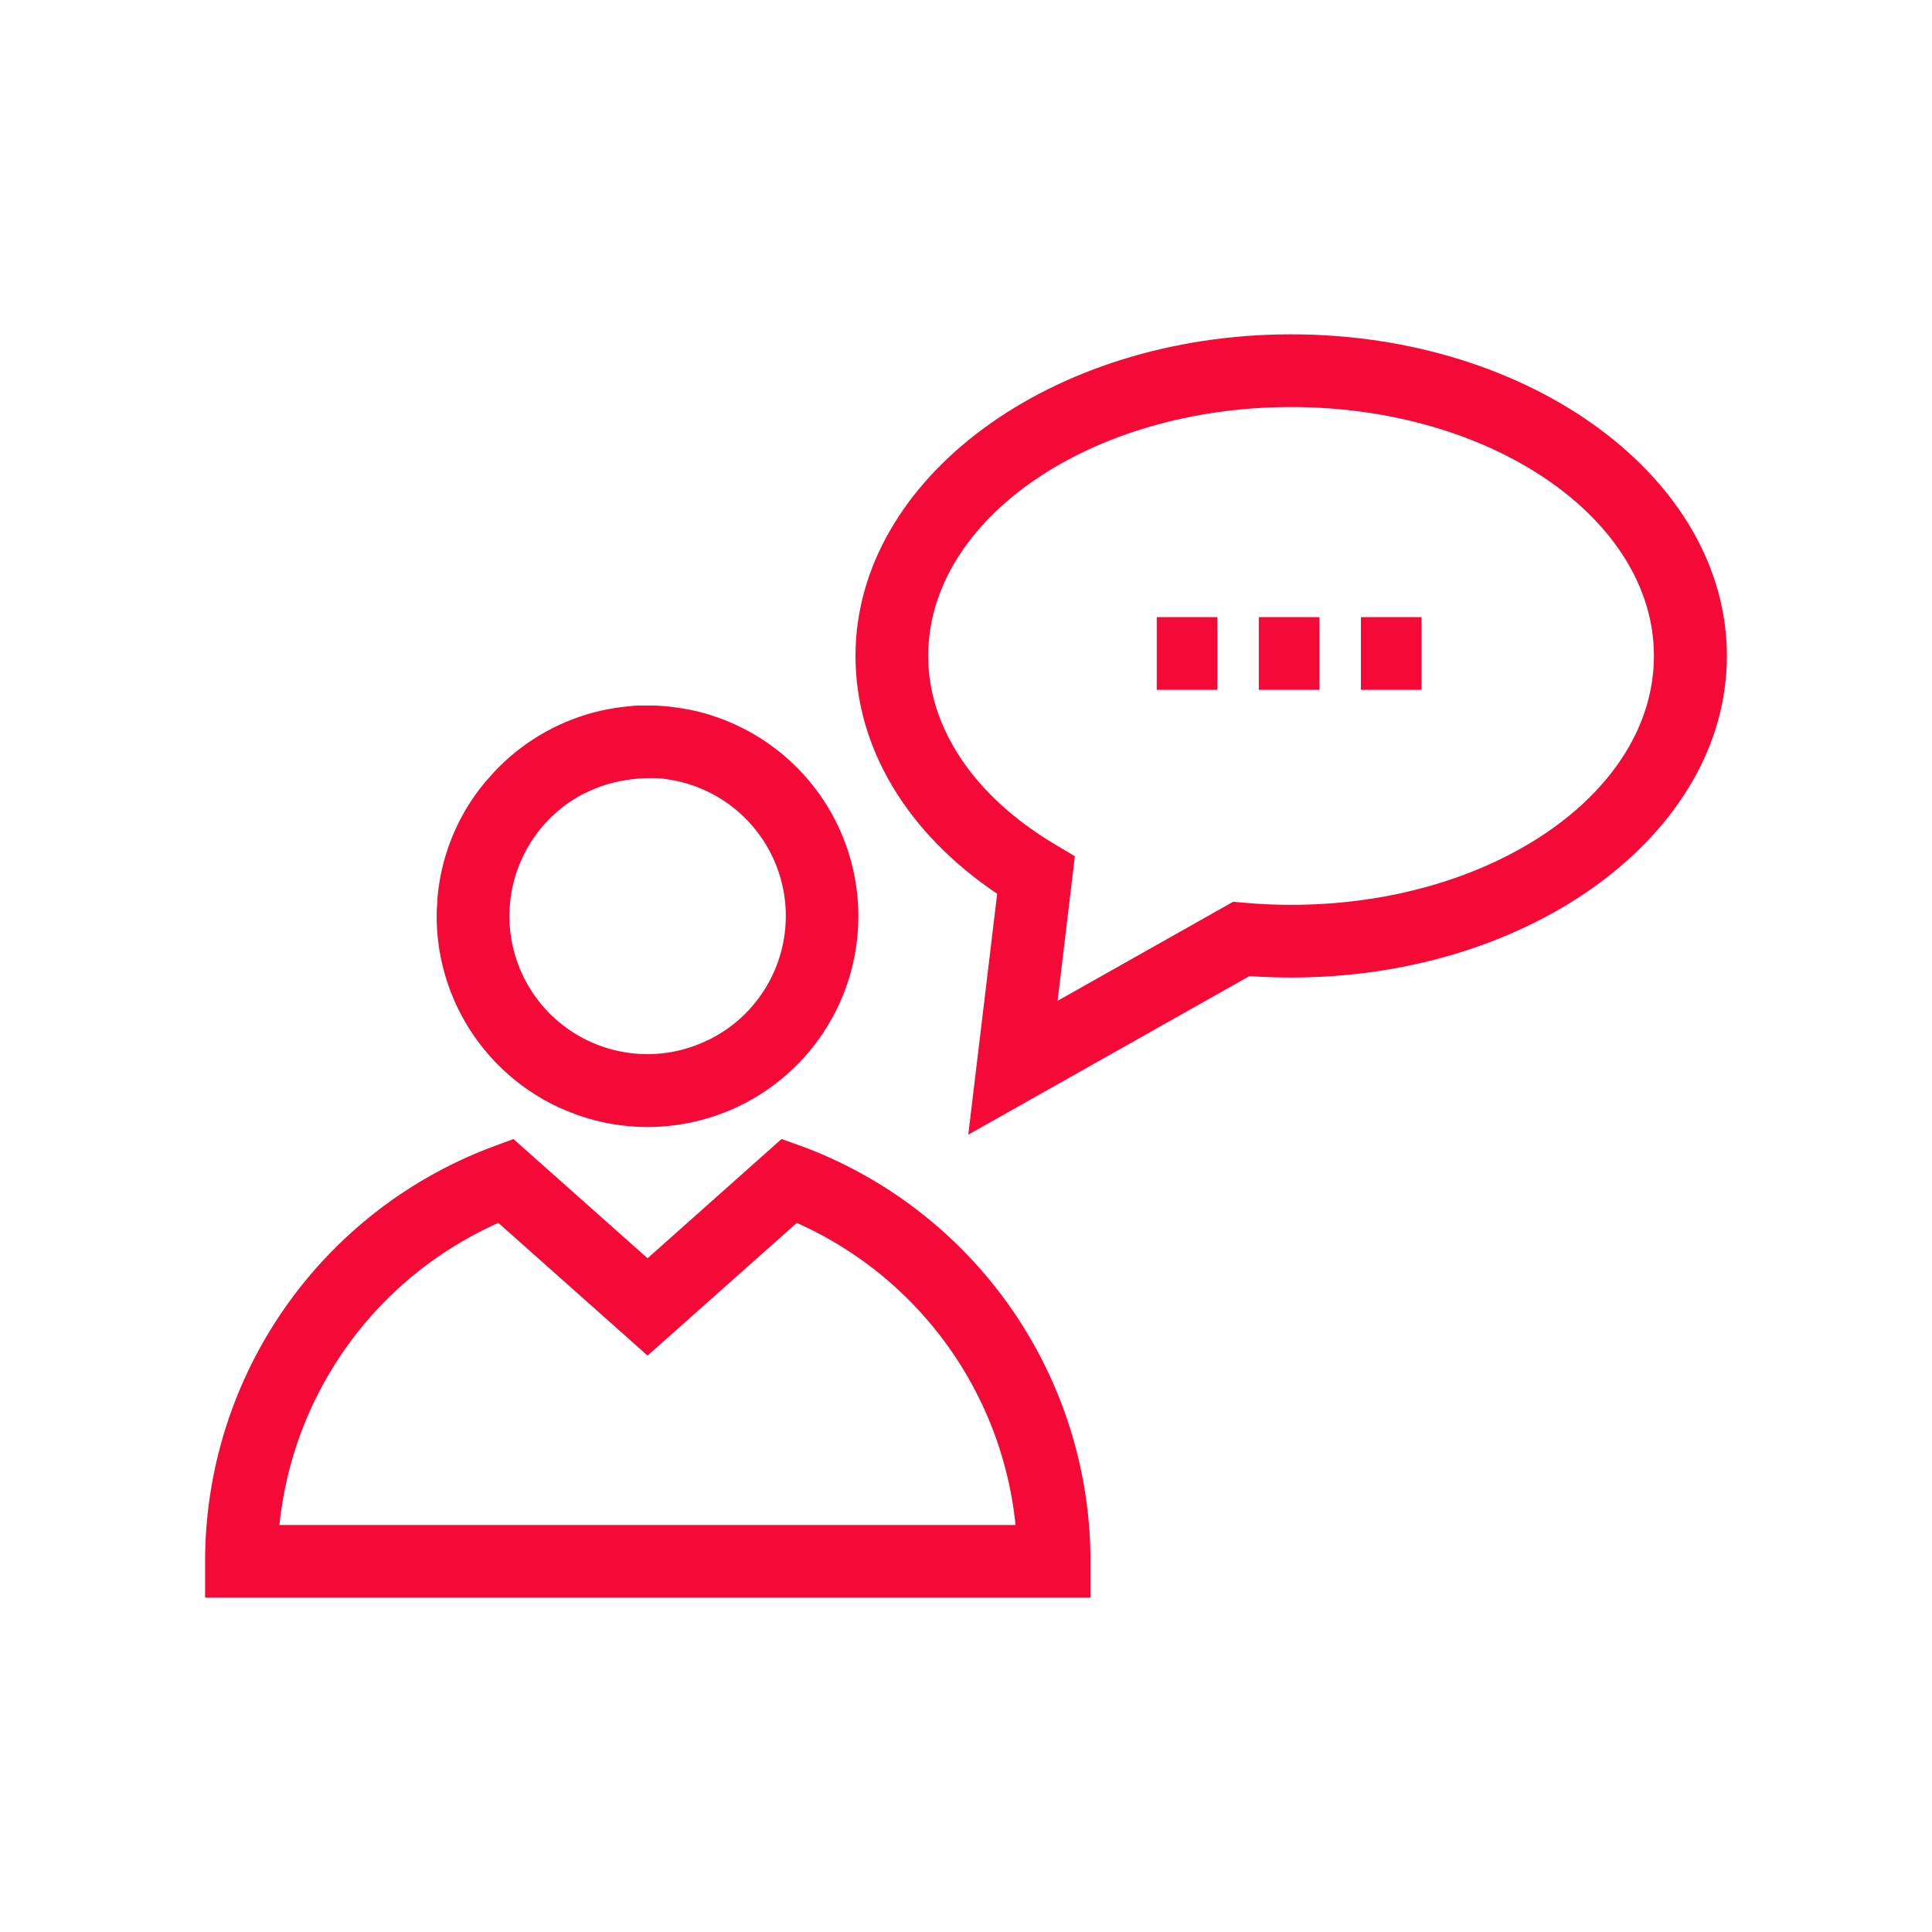
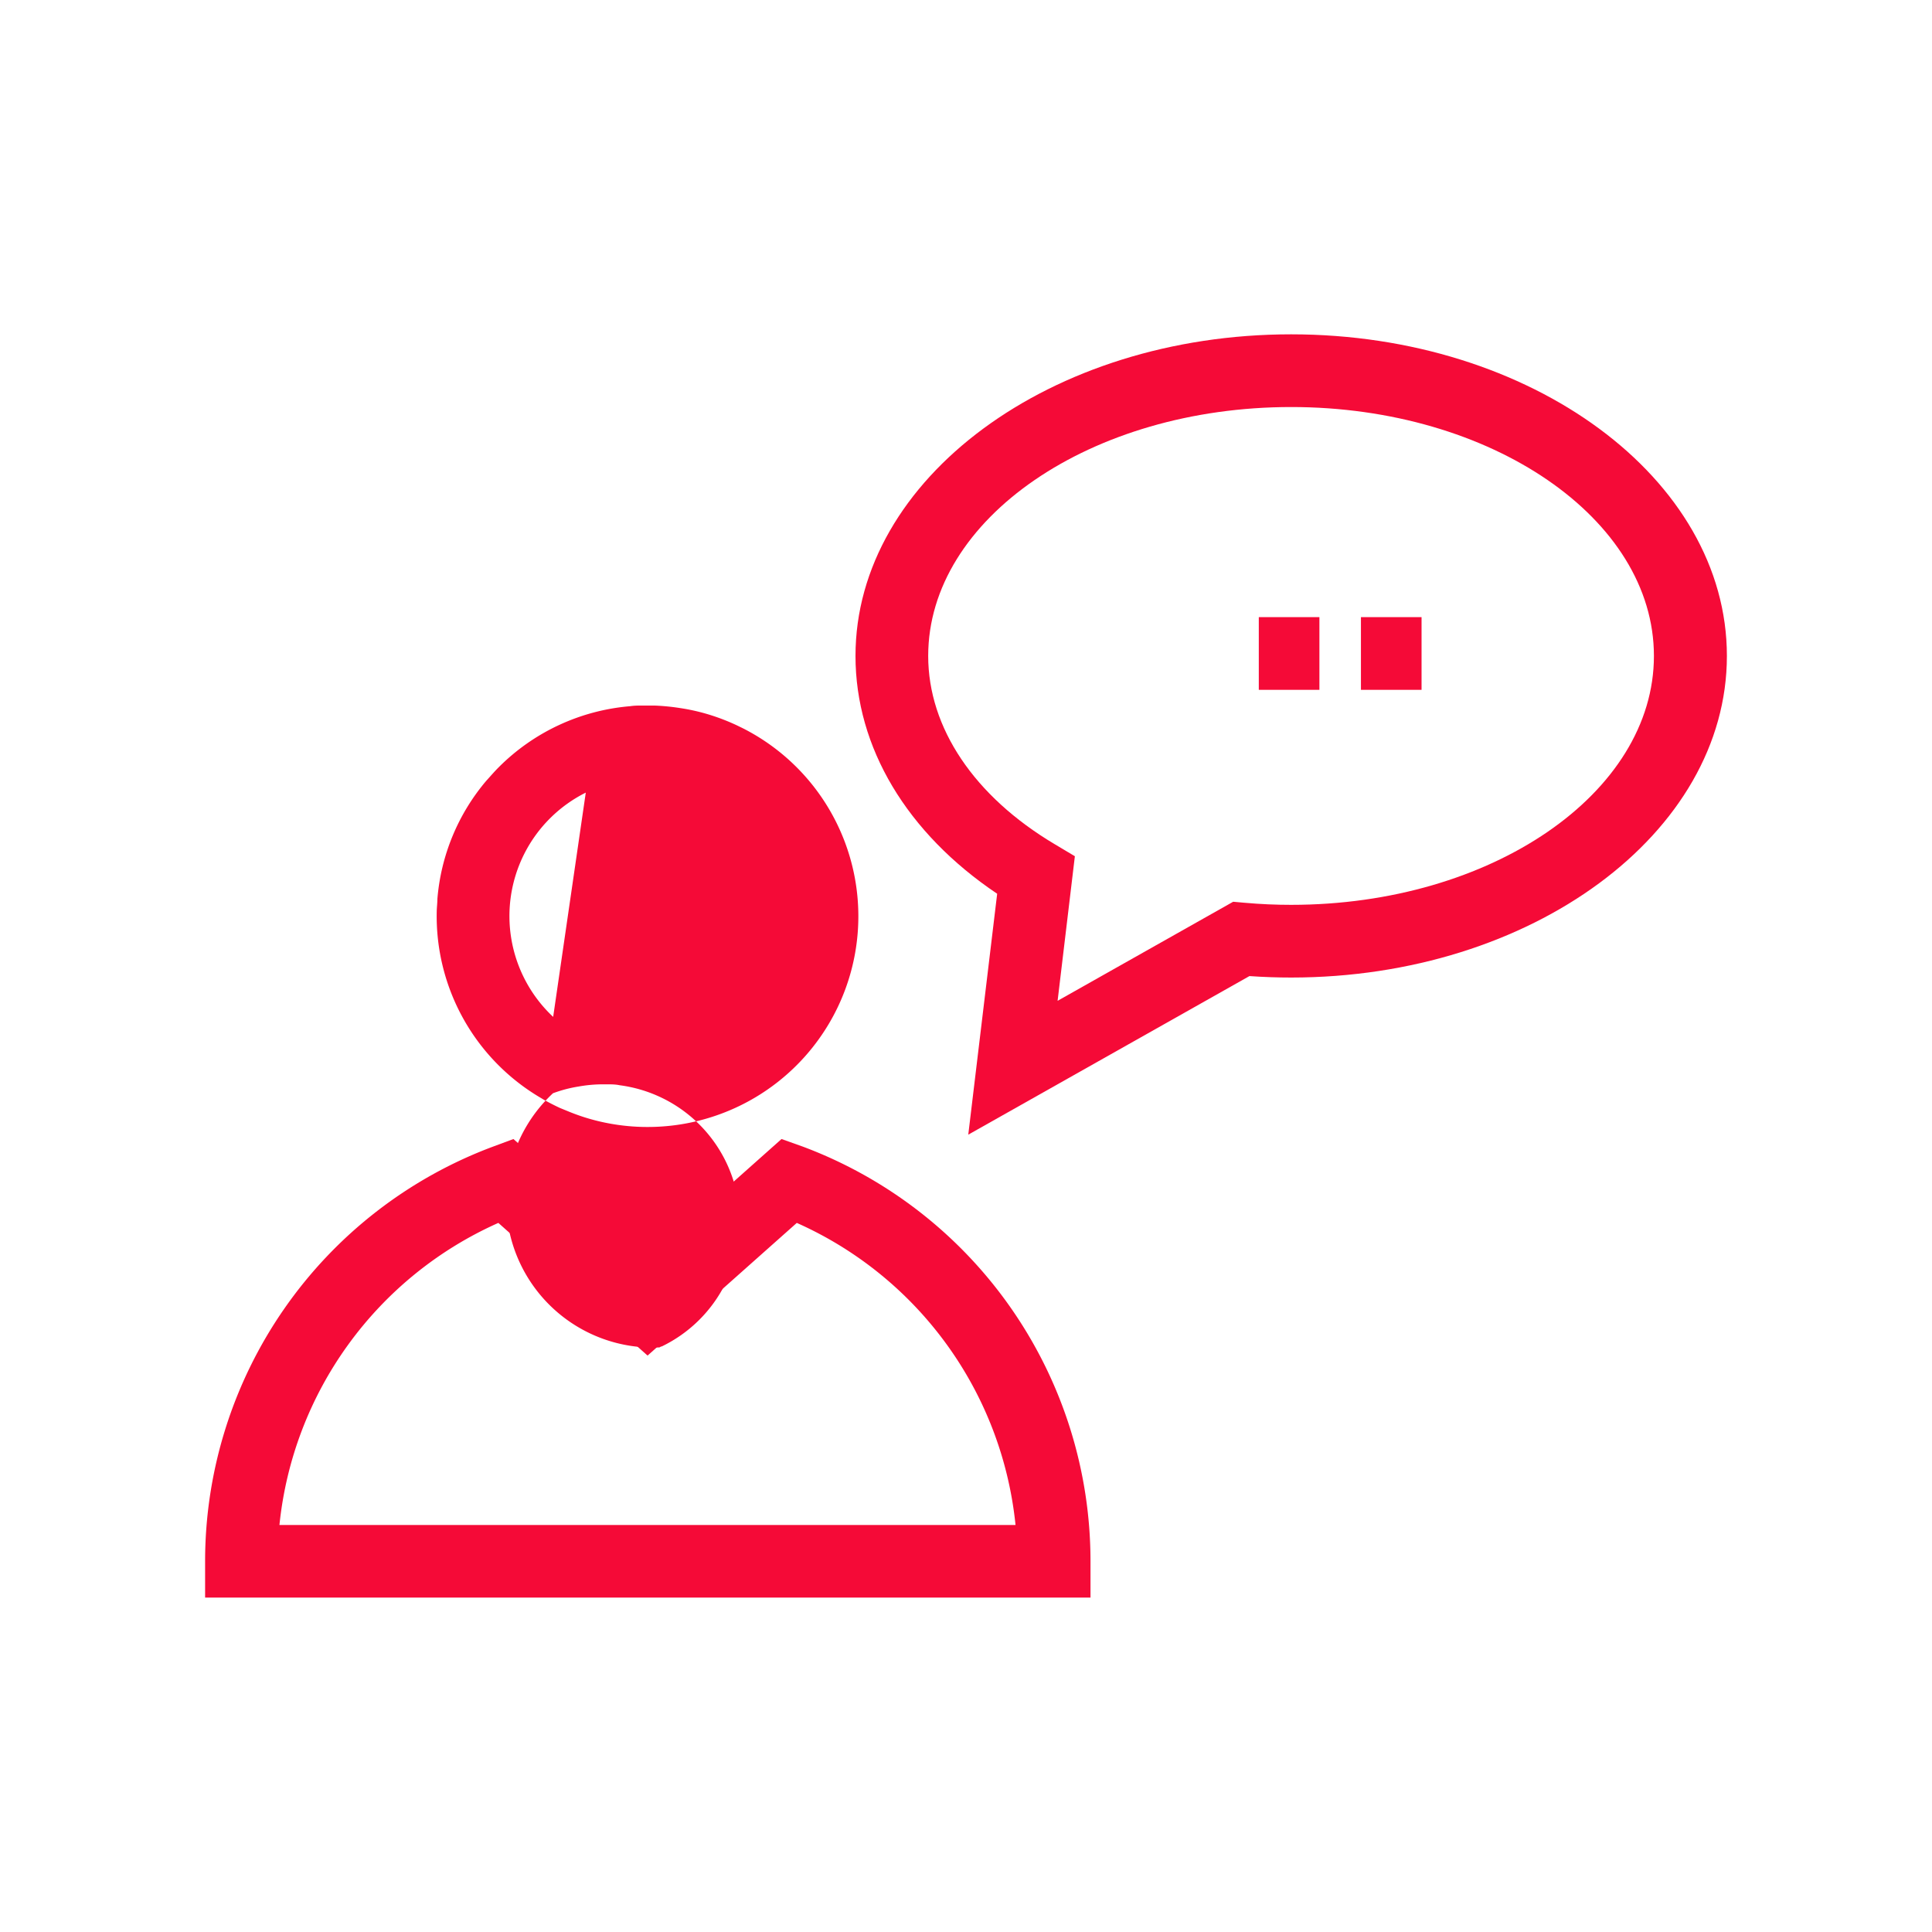
<svg xmlns="http://www.w3.org/2000/svg" id="Layer_1" data-name="Layer 1" viewBox="0 0 212.6 212.6">
  <defs>
    <style>.cls-1{fill:#f50a37;}</style>
  </defs>
  <title>SOS-Ikoner-MASTER</title>
-   <rect class="cls-1" x="127.29" y="67.91" width="6.67" height="8" />
  <rect class="cls-1" x="138.52" y="67.91" width="6.67" height="8" />
  <rect class="cls-1" x="149.76" y="67.91" width="6.67" height="8" />
  <path class="cls-1" d="M22.57,171.8v4H120v-4a48.71,48.71,0,0,0-31.67-45.63L86,125.34,71.26,138.46,56.5,125.34l-2.26.84A48.71,48.71,0,0,0,22.57,171.8Zm32.27-37.23,16.42,14.6,16.42-14.6a40.92,40.92,0,0,1,24.07,33.24h-81A40.94,40.94,0,0,1,54.84,134.57Z" />
-   <path class="cls-1" d="M59.57,120.85l.23.14c.58.33,1.18.63,1.79.92l1,.41A22.32,22.32,0,0,0,66,123.41,23.19,23.19,0,0,0,82,80.27c-.3-.16-.61-.3-.91-.45a23.23,23.23,0,0,0-2.8-1.1,21.92,21.92,0,0,0-3.43-.8A24.17,24.17,0,0,0,72,77.64q-.66,0-1.32,0c-.44,0-.88,0-1.33.07a23.14,23.14,0,0,0-14.49,6.74c-.47.47-.92,1-1.36,1.48a23,23,0,0,0-5.37,13c0,.45-.06.89-.07,1.33A23.19,23.19,0,0,0,59.57,120.85Zm4.89-33.6.17-.09a14.7,14.7,0,0,1,4.11-1.29,15.48,15.48,0,0,1,2.66-.24c.13,0,.25,0,.38,0,.48,0,1,0,1.46.1a15.19,15.19,0,0,1,4.65,28.74c-.09,0-.18.07-.26.11A15.09,15.09,0,0,1,71.12,116a16.42,16.42,0,0,1-1.84-.13,15.19,15.19,0,0,1-4.82-28.65Z" />
+   <path class="cls-1" d="M59.57,120.85l.23.14c.58.33,1.18.63,1.79.92l1,.41A22.32,22.32,0,0,0,66,123.41,23.19,23.19,0,0,0,82,80.27c-.3-.16-.61-.3-.91-.45a23.23,23.23,0,0,0-2.8-1.1,21.92,21.92,0,0,0-3.43-.8A24.17,24.17,0,0,0,72,77.64q-.66,0-1.32,0c-.44,0-.88,0-1.33.07a23.14,23.14,0,0,0-14.49,6.74c-.47.47-.92,1-1.36,1.48a23,23,0,0,0-5.37,13c0,.45-.06.89-.07,1.33A23.19,23.19,0,0,0,59.57,120.85Za14.7,14.7,0,0,1,4.11-1.29,15.48,15.48,0,0,1,2.66-.24c.13,0,.25,0,.38,0,.48,0,1,0,1.46.1a15.19,15.19,0,0,1,4.65,28.74c-.09,0-.18.07-.26.11A15.09,15.09,0,0,1,71.12,116a16.42,16.42,0,0,1-1.84-.13,15.19,15.19,0,0,1-4.82-28.65Z" />
  <path class="cls-1" d="M142.08,36.79c-26.43,0-47.94,15.88-47.94,35.39,0,10.07,5.65,19.49,15.59,26.17l-3.18,26.51,30.94-17.45c1.57.11,3.08.16,4.59.16,26.44,0,47.95-15.87,47.95-35.39S168.52,36.79,142.08,36.79Zm0,62.78c-1.66,0-3.35-.07-5.14-.23l-1.24-.11-19.32,10.9,1.9-15.91-2.23-1.33c-8.84-5.26-13.91-12.8-13.91-20.71,0-15.1,17.92-27.39,39.94-27.39S182,57.08,182,72.18,164.11,99.57,142.08,99.57Z" />
</svg>